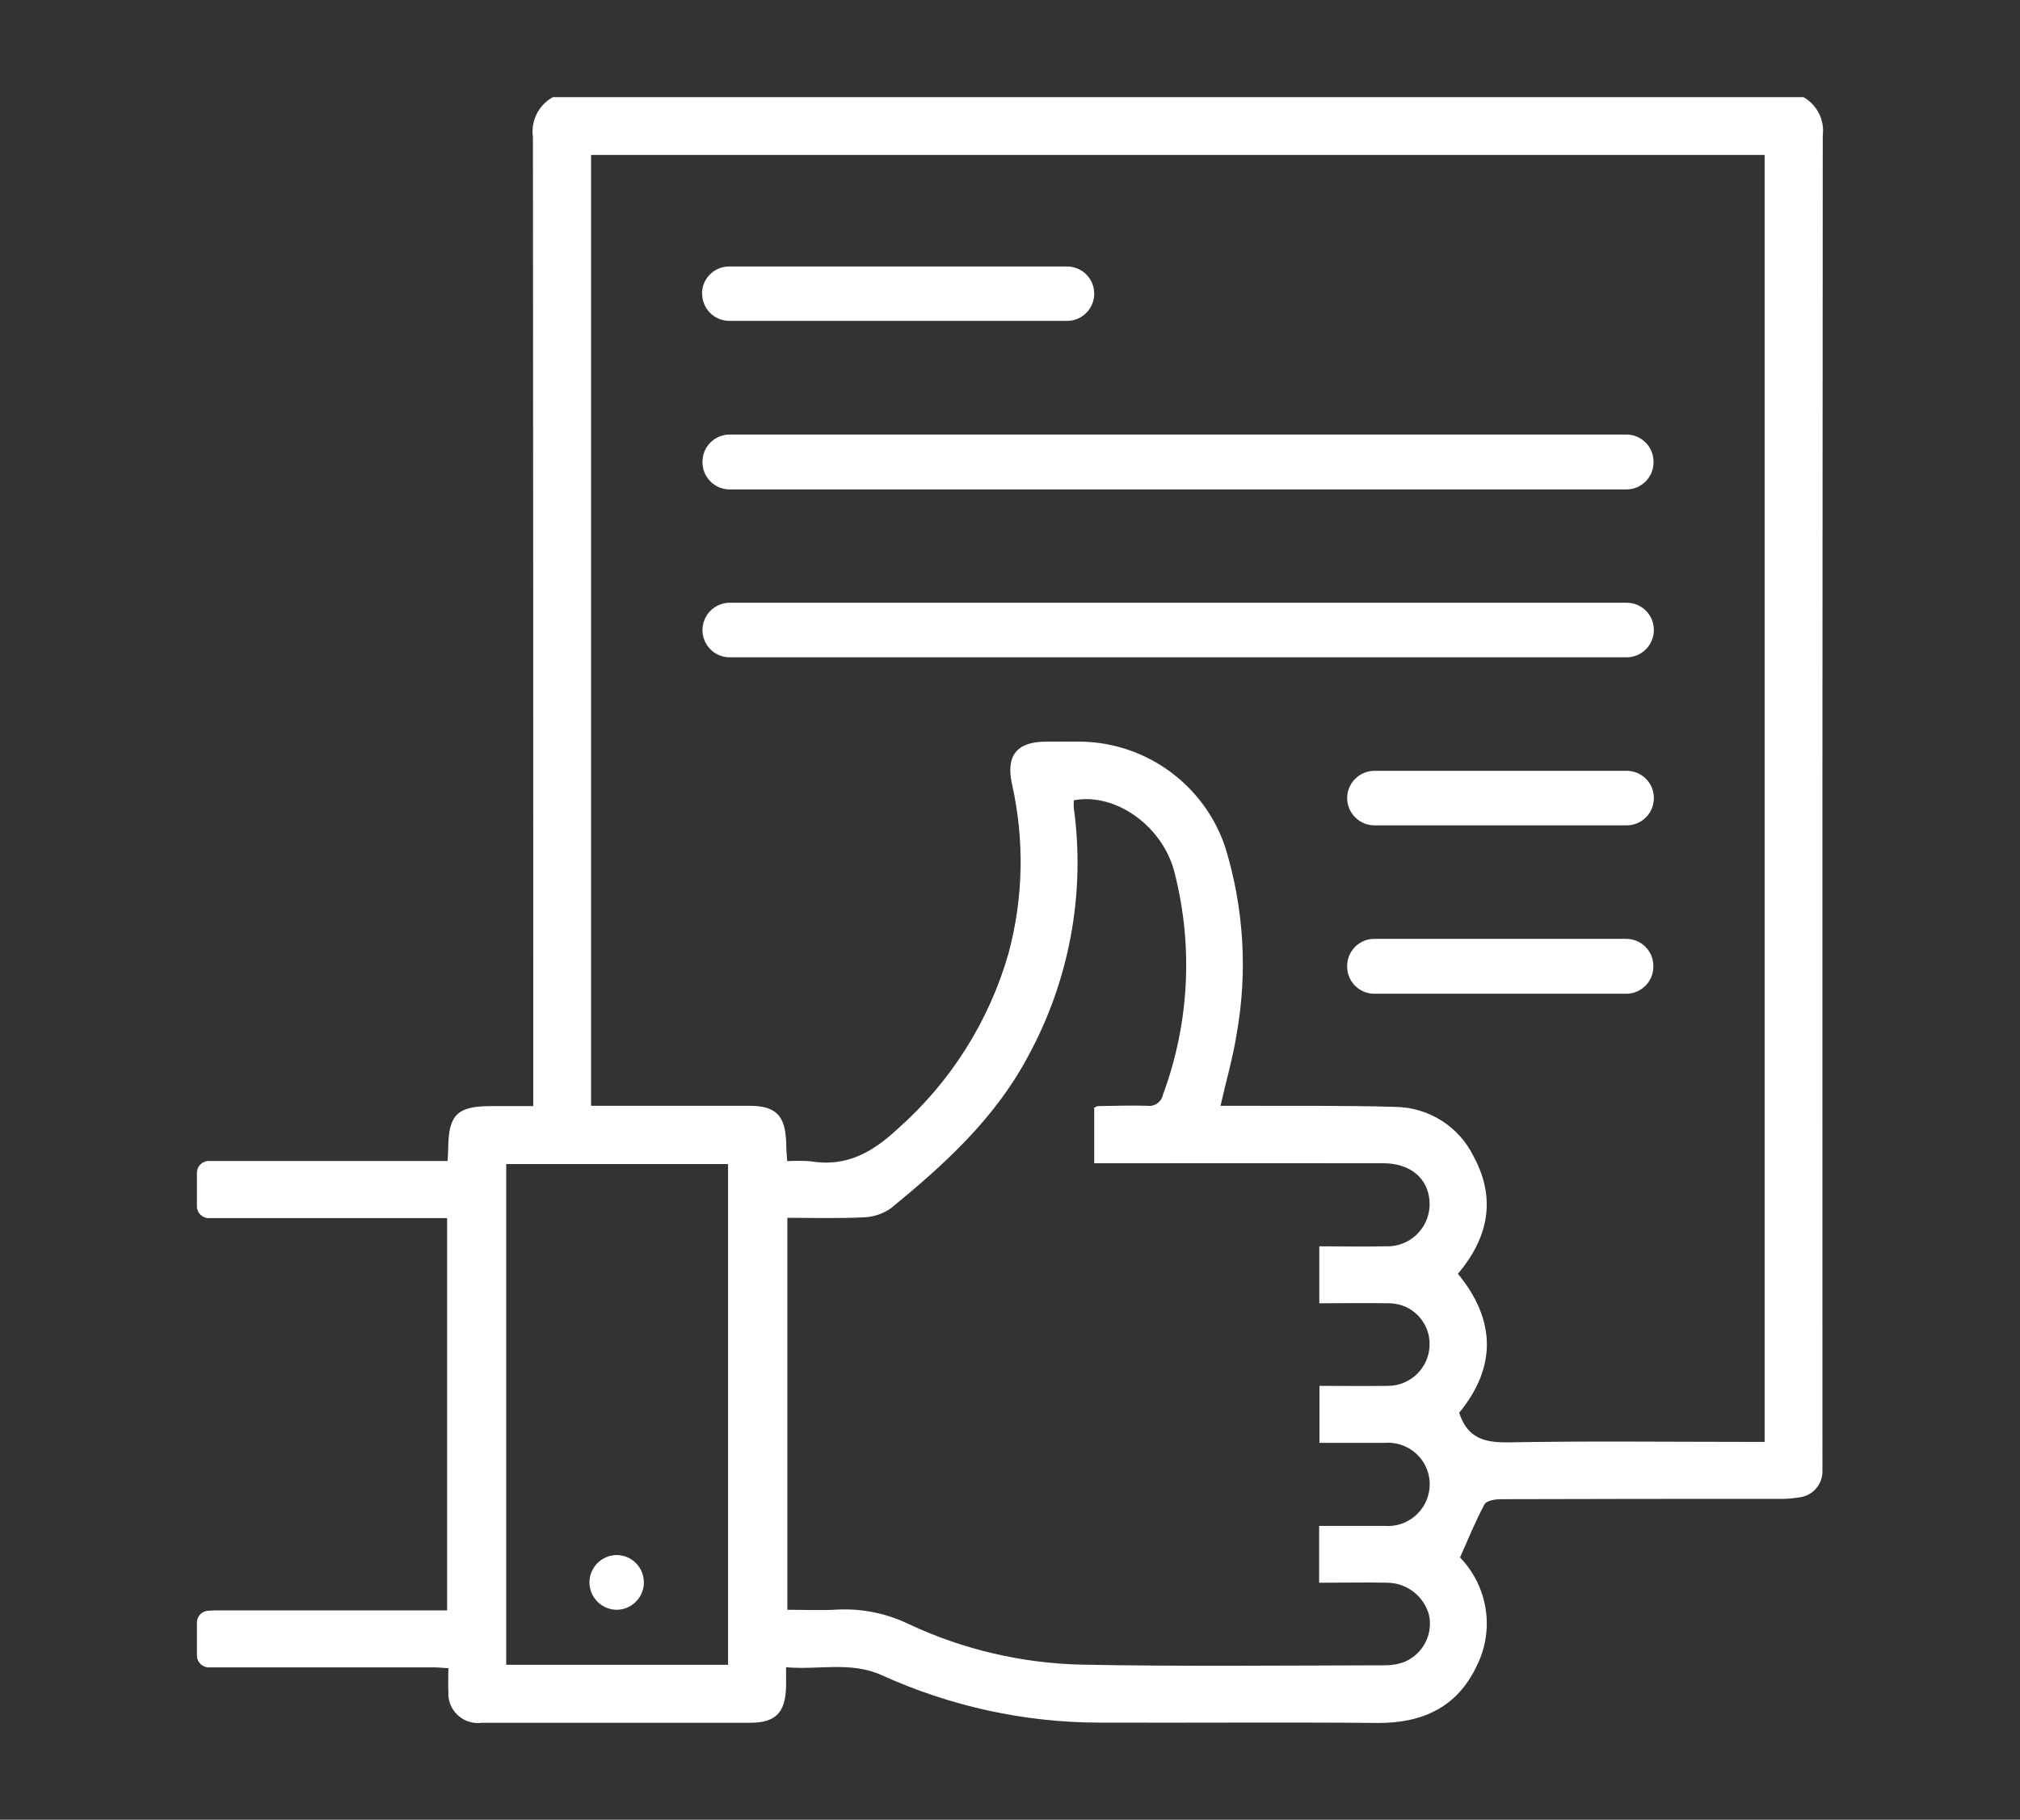
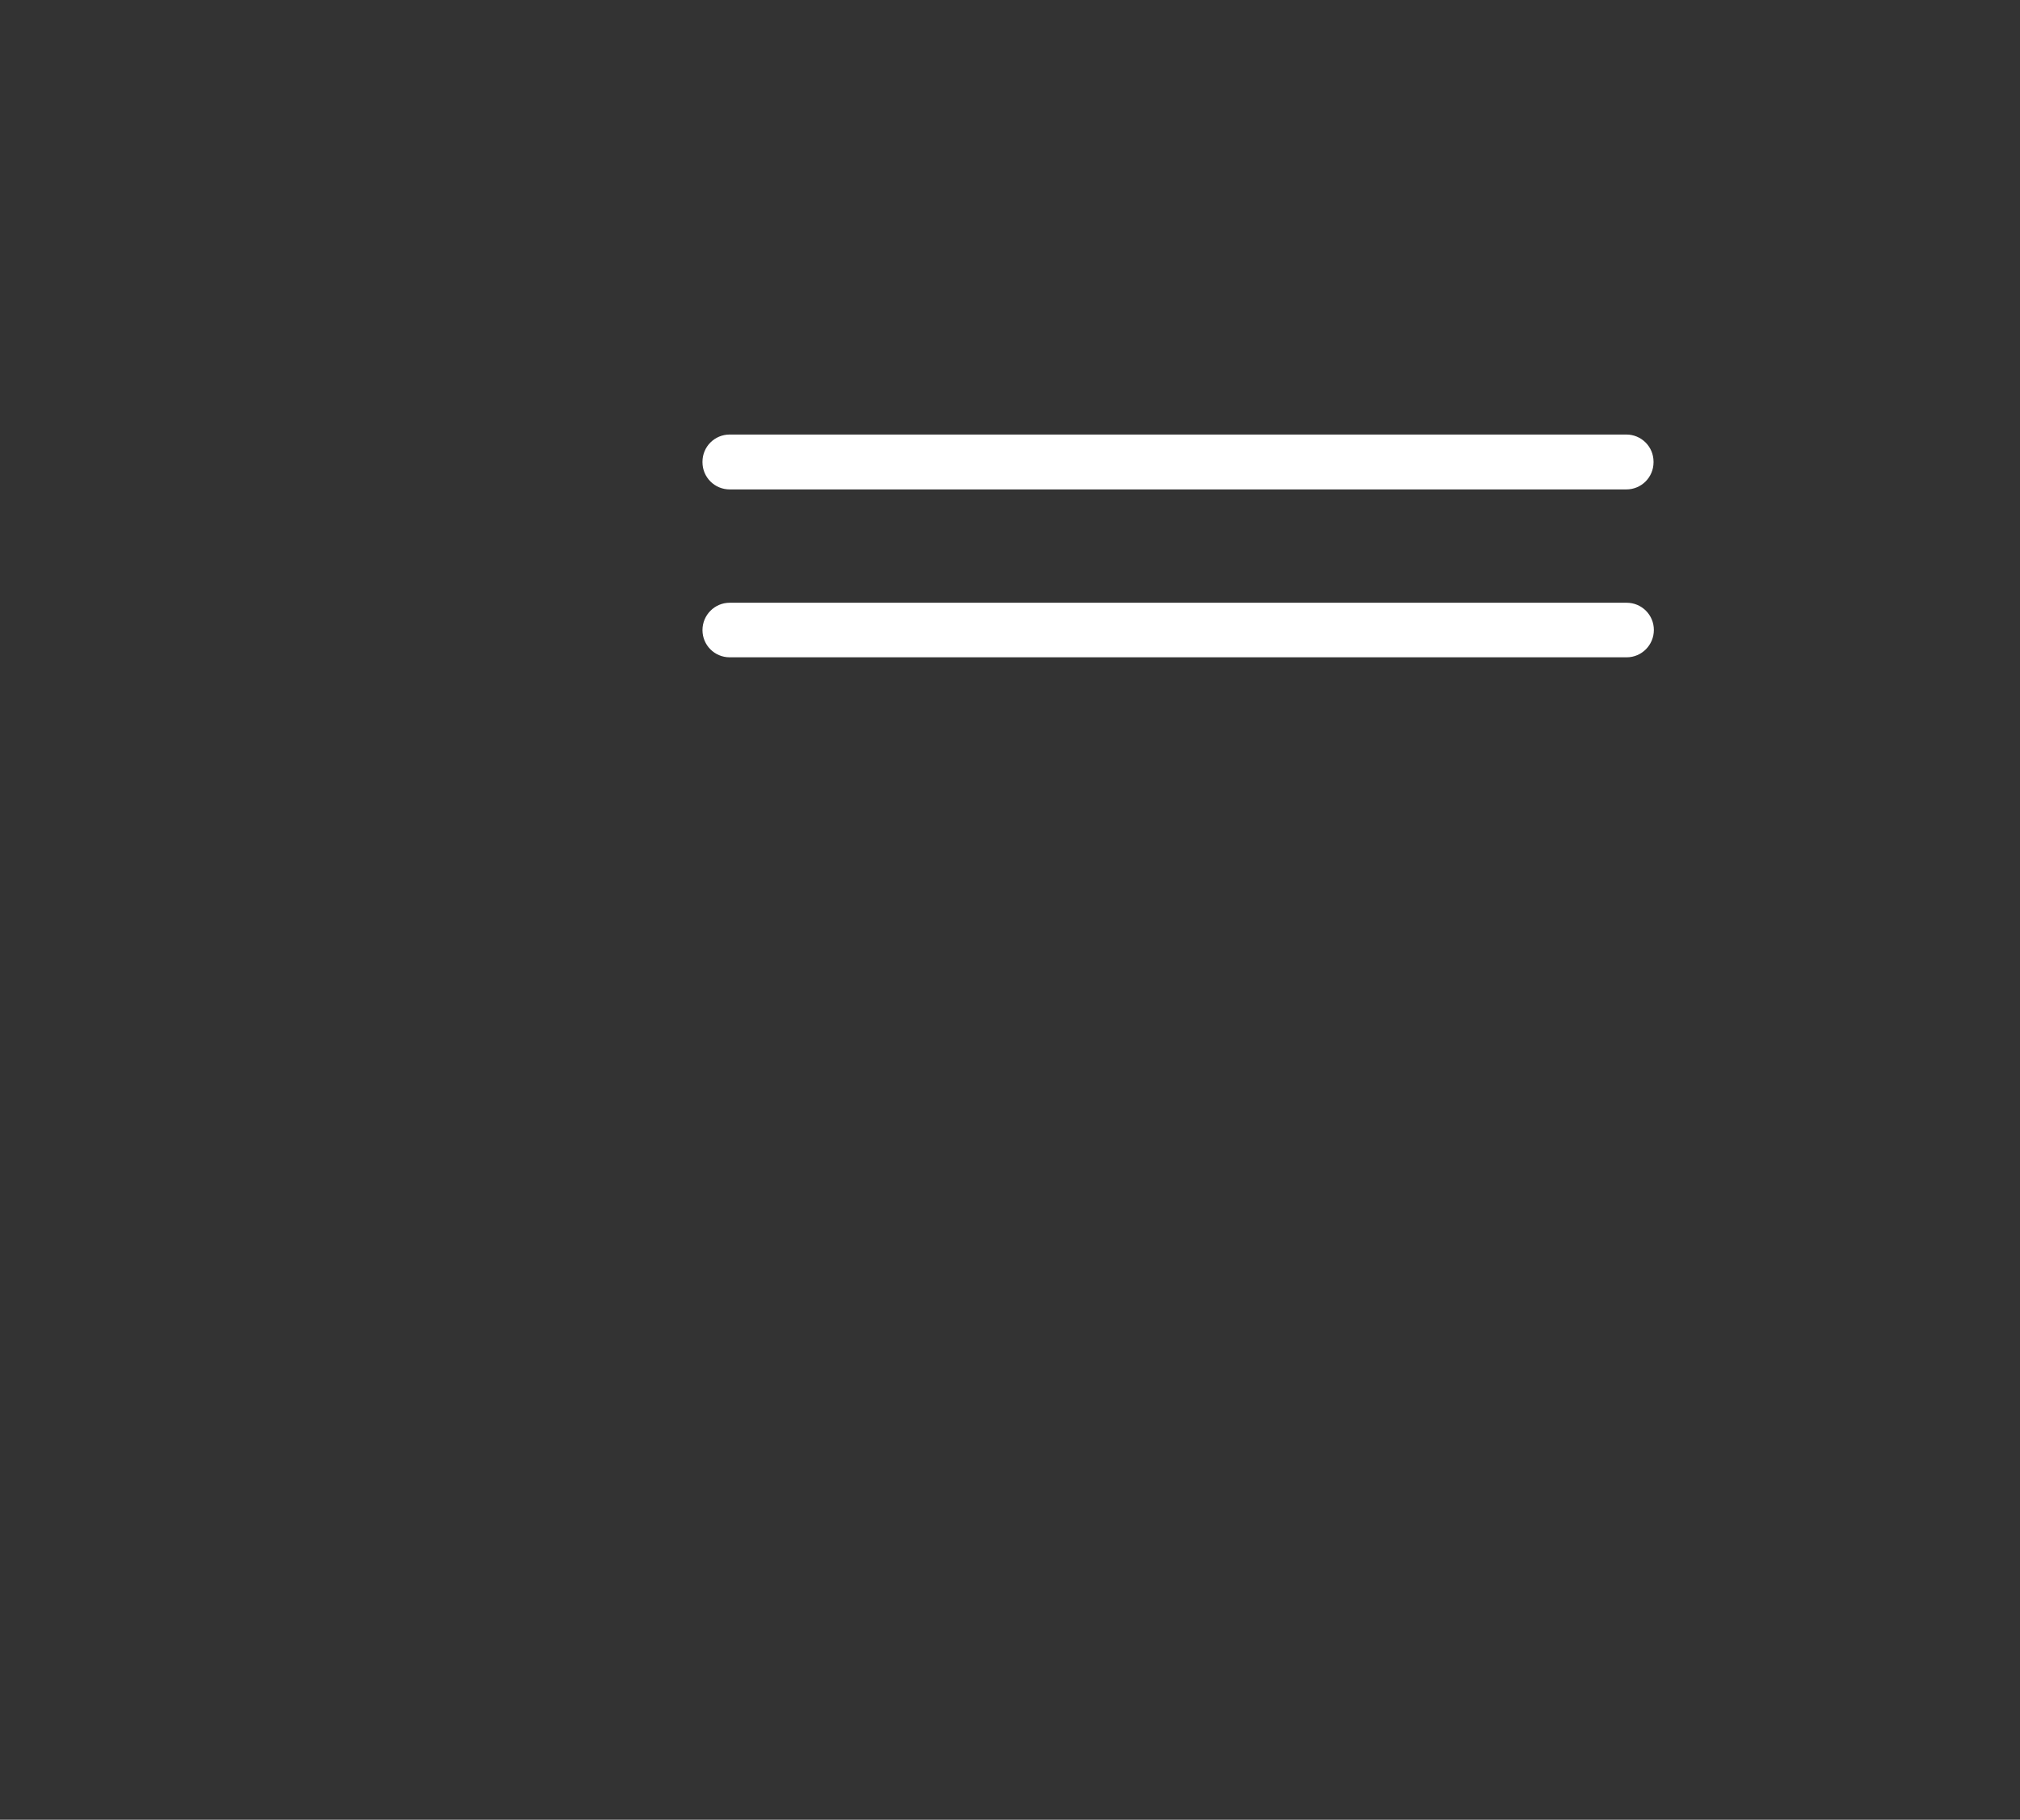
<svg xmlns="http://www.w3.org/2000/svg" id="Vrstva_1" data-name="Vrstva 1" viewBox="0 0 124.74 112.4">
  <rect x="0" y="0" width="124.74" height="112.4" fill="#333333" stroke="none" />
  <g id="Group_64" data-name="Group 64">
-     <path fill="#fff" id="Path_296" data-name="Path 296" d="M34.12,6H111.37c.84,.48,1.31,1.41,1.19,2.37-.02,27.24-.03,54.49-.02,81.74,0,.23,0,.46,0,.69,.04,.86-.59,1.6-1.45,1.69-.42,.07-.84,.1-1.26,.09-5.72,0-11.43,0-17.15,.02-.35,0-.89,.09-1.01,.32-.56,1.04-1,2.14-1.51,3.28,1.73,1.79,2.15,4.47,1.03,6.7-1.2,2.55-3.35,3.54-6.13,3.52-5.72-.05-11.43,0-17.15-.02-4.64,0-9.23-1.01-13.46-2.93-1.93-.87-3.89-.31-5.91-.49,0,.53,.01,.88,0,1.24-.05,1.58-.66,2.19-2.22,2.19-5.52,0-11.04,0-16.56,0-1,.14-1.92-.56-2.06-1.56-.02-.13-.02-.26-.01-.38-.03-.47,0-.95,0-1.43-.39-.02-.61-.05-.84-.05H12.92c-.41,.01-.75-.31-.76-.72,0,0,0,0,0-.01v-2.04c0-.38,.3-.7,.68-.73,.16-.01,.32-.02,.49-.02,4.37,0,8.75,0,13.12,0h1.16v-24.23H12.89c-.4,0-.73-.33-.73-.73v-2.07c0-.4,.33-.73,.73-.73h14.75c.02-.35,.04-.6,.04-.86,.03-1.99,.57-2.52,2.59-2.53h2.66v-1.43c0-19.47,0-38.94-.02-58.41-.14-.99,.33-1.97,1.2-2.46M108.97,89.06V9.57H36.5v58.73h1.11c2.88,0,5.75,0,8.63,0,1.69,0,2.26,.6,2.31,2.31,0,.35,.03,.69,.06,1.11,.48-.03,.96-.03,1.44,.01,2.19,.36,3.79-.52,5.38-2,3.27-2.89,5.65-6.65,6.85-10.85,.92-3.42,.99-7.01,.21-10.46-.38-1.75,.3-2.61,2.1-2.61,.75,0,1.5-.01,2.25,0,4,.1,7.52,2.69,8.81,6.48,1.16,3.76,1.41,7.74,.71,11.61-.23,1.46-.65,2.89-.99,4.4h1.23c3.2,.02,6.41-.03,9.6,.07,2.05,.04,3.9,1.22,4.8,3.06,1.41,2.61,.91,5.02-.97,7.25,2.37,2.88,2.37,5.79,.08,8.58,.51,1.61,1.62,1.86,3.11,1.83,4.84-.09,9.67-.03,14.51-.03h1.24m-41.42-20.63c.13-.06,.19-.11,.25-.11,1.01-.01,2.03-.05,3.04-.02,.46,.07,.89-.24,.98-.7,1.62-4.38,1.87-9.14,.72-13.67-.71-2.9-3.66-4.99-6.23-4.5-.01,.16-.01,.31,0,.47,.73,5.31-.28,10.71-2.86,15.41-2.04,3.81-5.15,6.63-8.42,9.31-.49,.35-1.08,.55-1.69,.57-1.56,.08-3.12,.03-4.72,.03v24.21c1.06,0,2.07,.05,3.07-.01,1.53-.08,3.06,.23,4.44,.9,3.35,1.57,6.99,2.42,10.69,2.5,6.24,.12,12.48,.05,18.72,.04,.42,0,.84-.07,1.23-.23,1.12-.49,1.74-1.71,1.47-2.9-.32-1.14-1.34-1.93-2.51-1.97-1.42-.03-2.85,0-4.27,0v-3.51c1.39,0,2.72,0,4.05,0,1.41,.11,2.65-.94,2.77-2.36s-.94-2.65-2.36-2.77c-.15-.01-.3-.01-.44,0-1.33,0-2.66,0-4,0v-3.52c1.45,0,2.82,.02,4.19,0,1.41,.02,2.57-1.1,2.61-2.5,.05-1.39-1.04-2.55-2.42-2.6-.02,0-.04,0-.05,0-1.45-.03-2.91,0-4.34,0v-3.52c1.41,0,2.74,.03,4.08,0,1.44,.07,2.66-1.04,2.73-2.48,0-.07,0-.14,0-.21-.04-1.46-1.15-2.44-2.85-2.44-5.56-.01-11.11,0-16.67,0h-1.19v-3.38Zm-22.59,3.47h-13.7v30.93h13.7v-30.93Z" />
    <path fill="#fff" id="Path_297" data-name="Path 297" d="M102.11,28.52v.03c0,.93-.75,1.68-1.68,1.68H45.06c-.93,0-1.68-.75-1.68-1.68v-.03c0-.93,.75-1.68,1.68-1.68h55.37c.93,0,1.68,.75,1.68,1.68" />
    <path fill="#fff" id="Path_298" data-name="Path 298" d="M102.13,38.91h0c0,.93-.75,1.69-1.68,1.69H45.06c-.93,0-1.68-.75-1.68-1.68h0c0-.93,.75-1.69,1.68-1.69h55.39c.93,0,1.68,.75,1.68,1.68" />
-     <path fill="#fff" id="Path_299" data-name="Path 299" d="M43.35,18.14h0c0-.93,.75-1.68,1.68-1.68h20.82c.93-.02,1.7,.71,1.72,1.64,.02,.93-.71,1.7-1.64,1.72-.02,0-.05,0-.07,0h-20.82c-.93,0-1.68-.75-1.68-1.68" />
-     <path fill="#fff" id="Path_300" data-name="Path 300" d="M102.13,49.3h0c0,.93-.75,1.68-1.68,1.68h-15.57c-.93,0-1.68-.75-1.69-1.68,0-.93,.75-1.68,1.68-1.69h15.58c.93,0,1.68,.75,1.68,1.68h0" />
-     <path fill="#fff" id="Path_301" data-name="Path 301" d="M100.42,61.38h-15.55c-.93,0-1.68-.75-1.68-1.68h0v-.03c0-.93,.75-1.68,1.68-1.68h15.55c.93,0,1.68,.75,1.68,1.68h0v.03c0,.93-.75,1.68-1.68,1.68h0" />
-     <path fill="#fff" id="Path_302" data-name="Path 302" d="M36.4,97.74h0c0-.93,.76-1.69,1.69-1.69h.02c.93,.02,1.67,.79,1.65,1.73-.02,.9-.75,1.63-1.65,1.65h-.02c-.93,0-1.69-.76-1.69-1.69h0" />
  </g>
</svg>